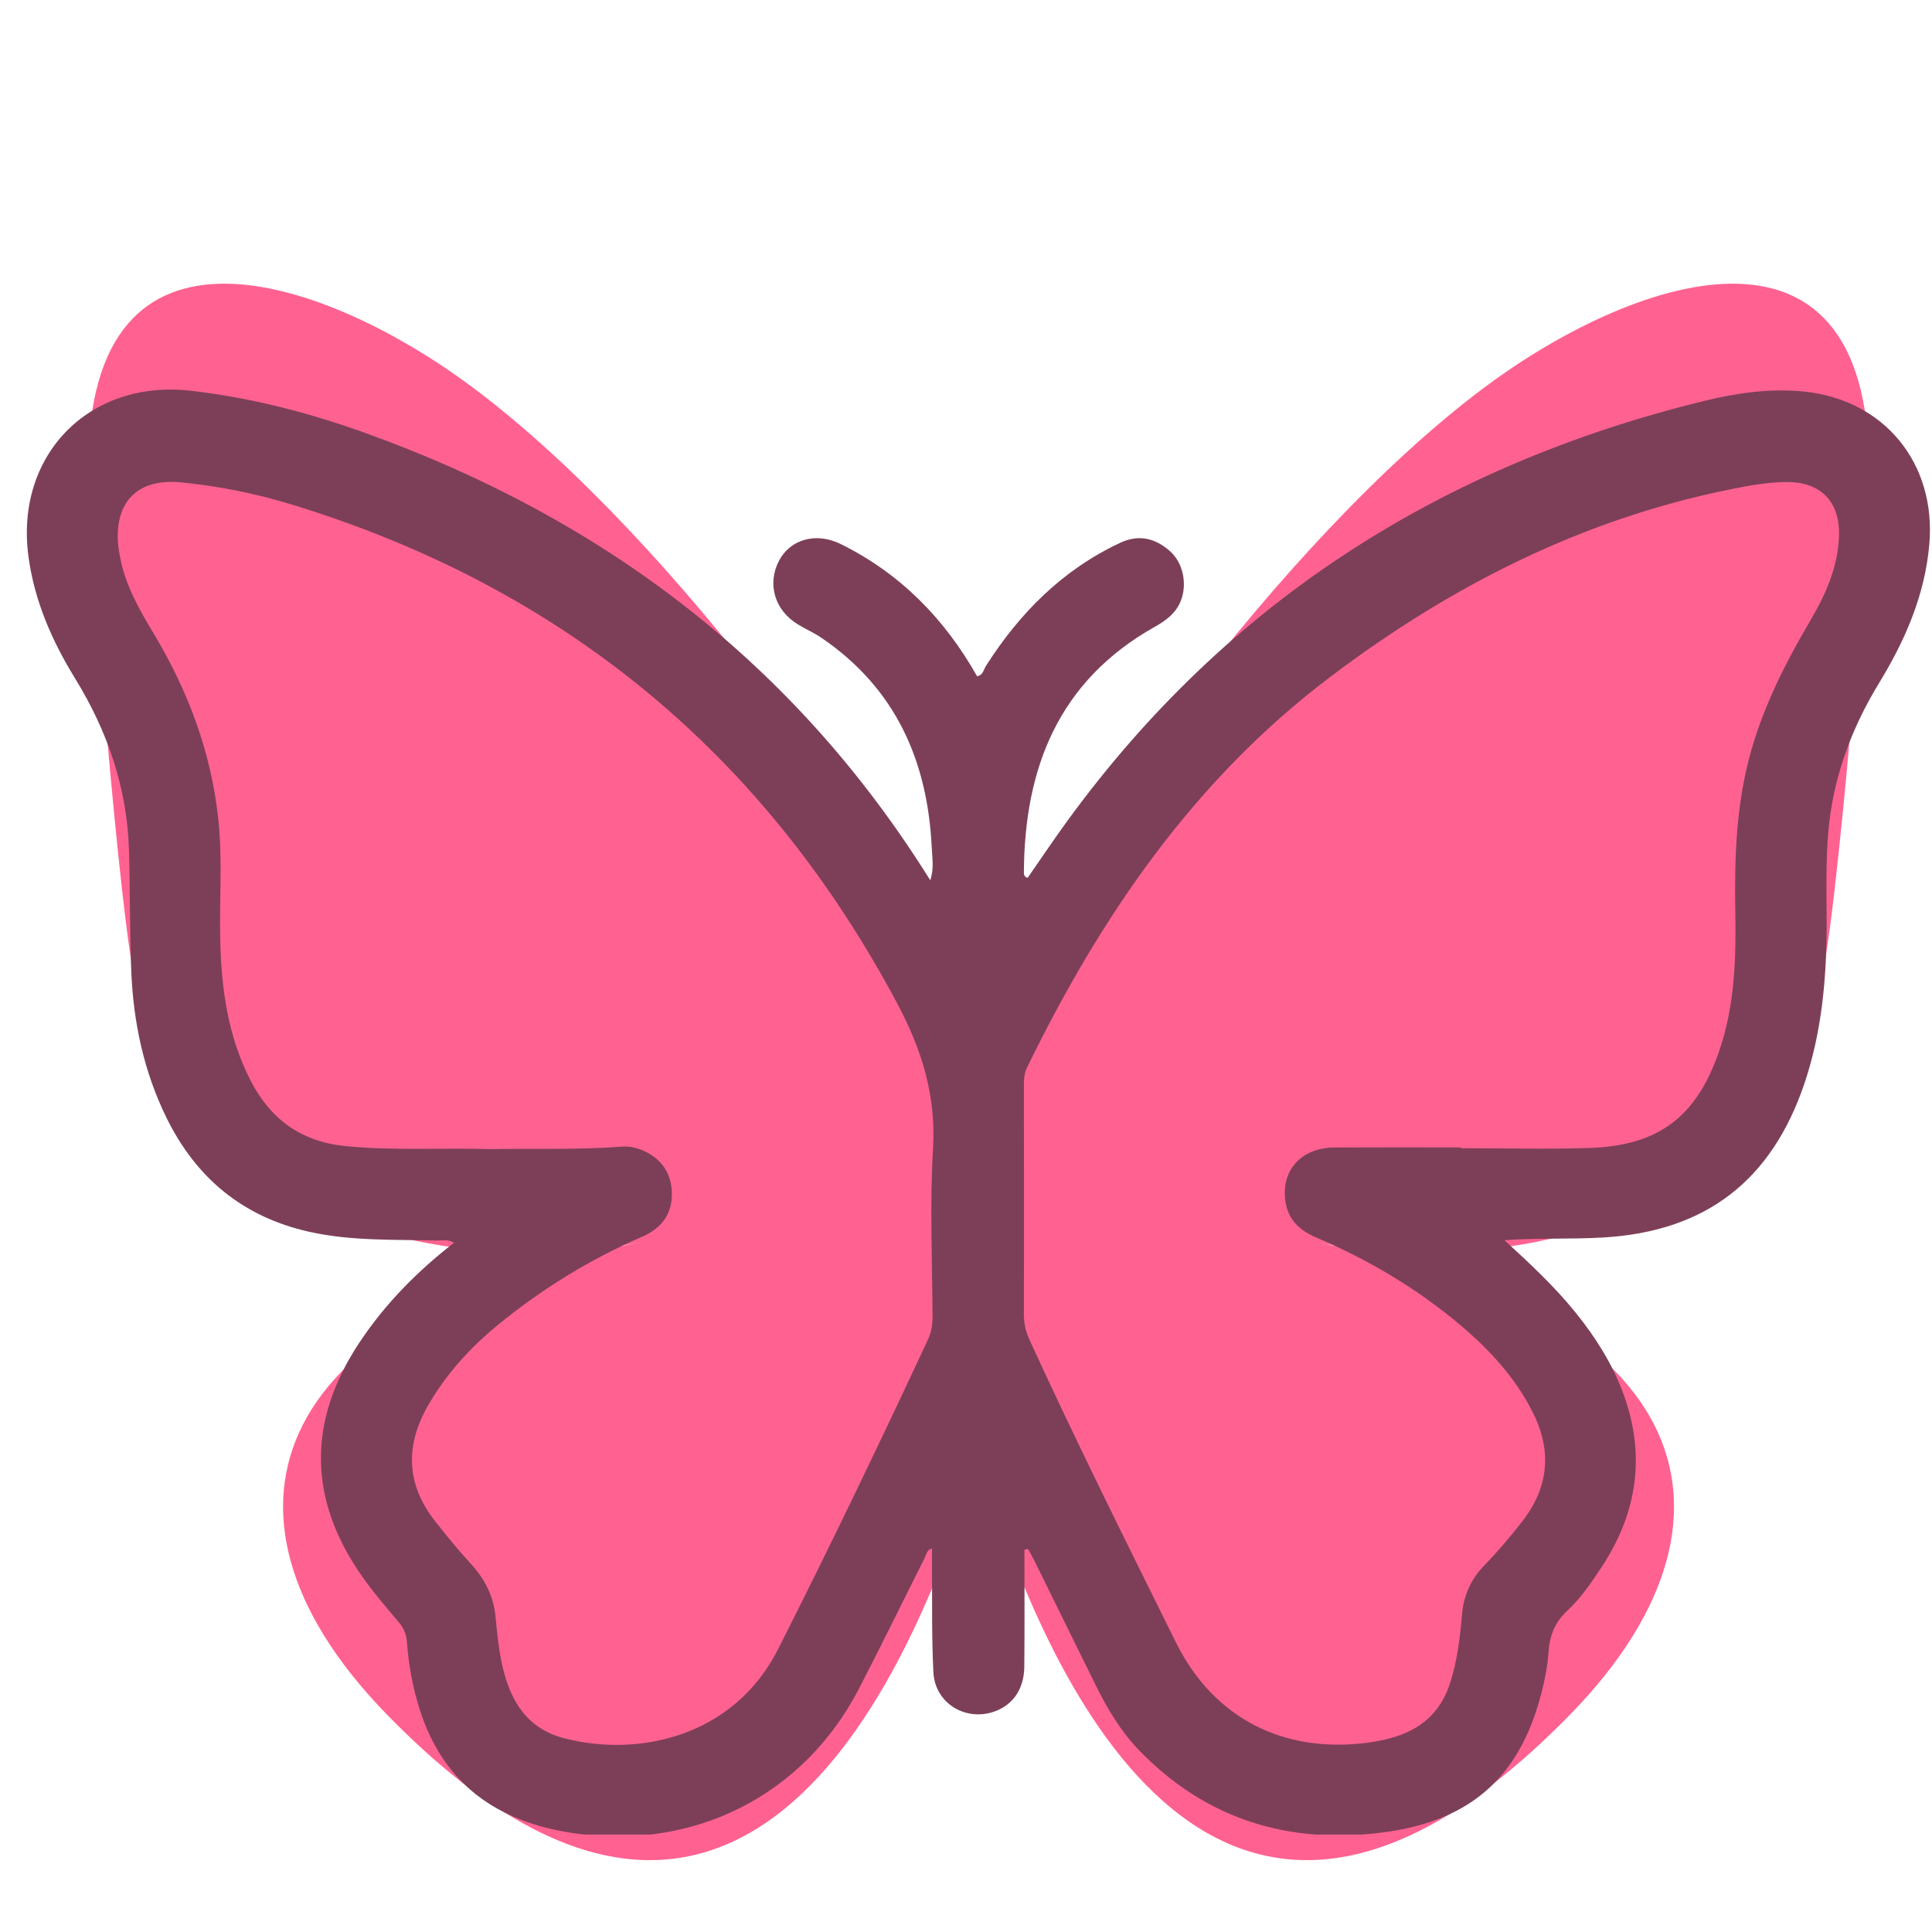
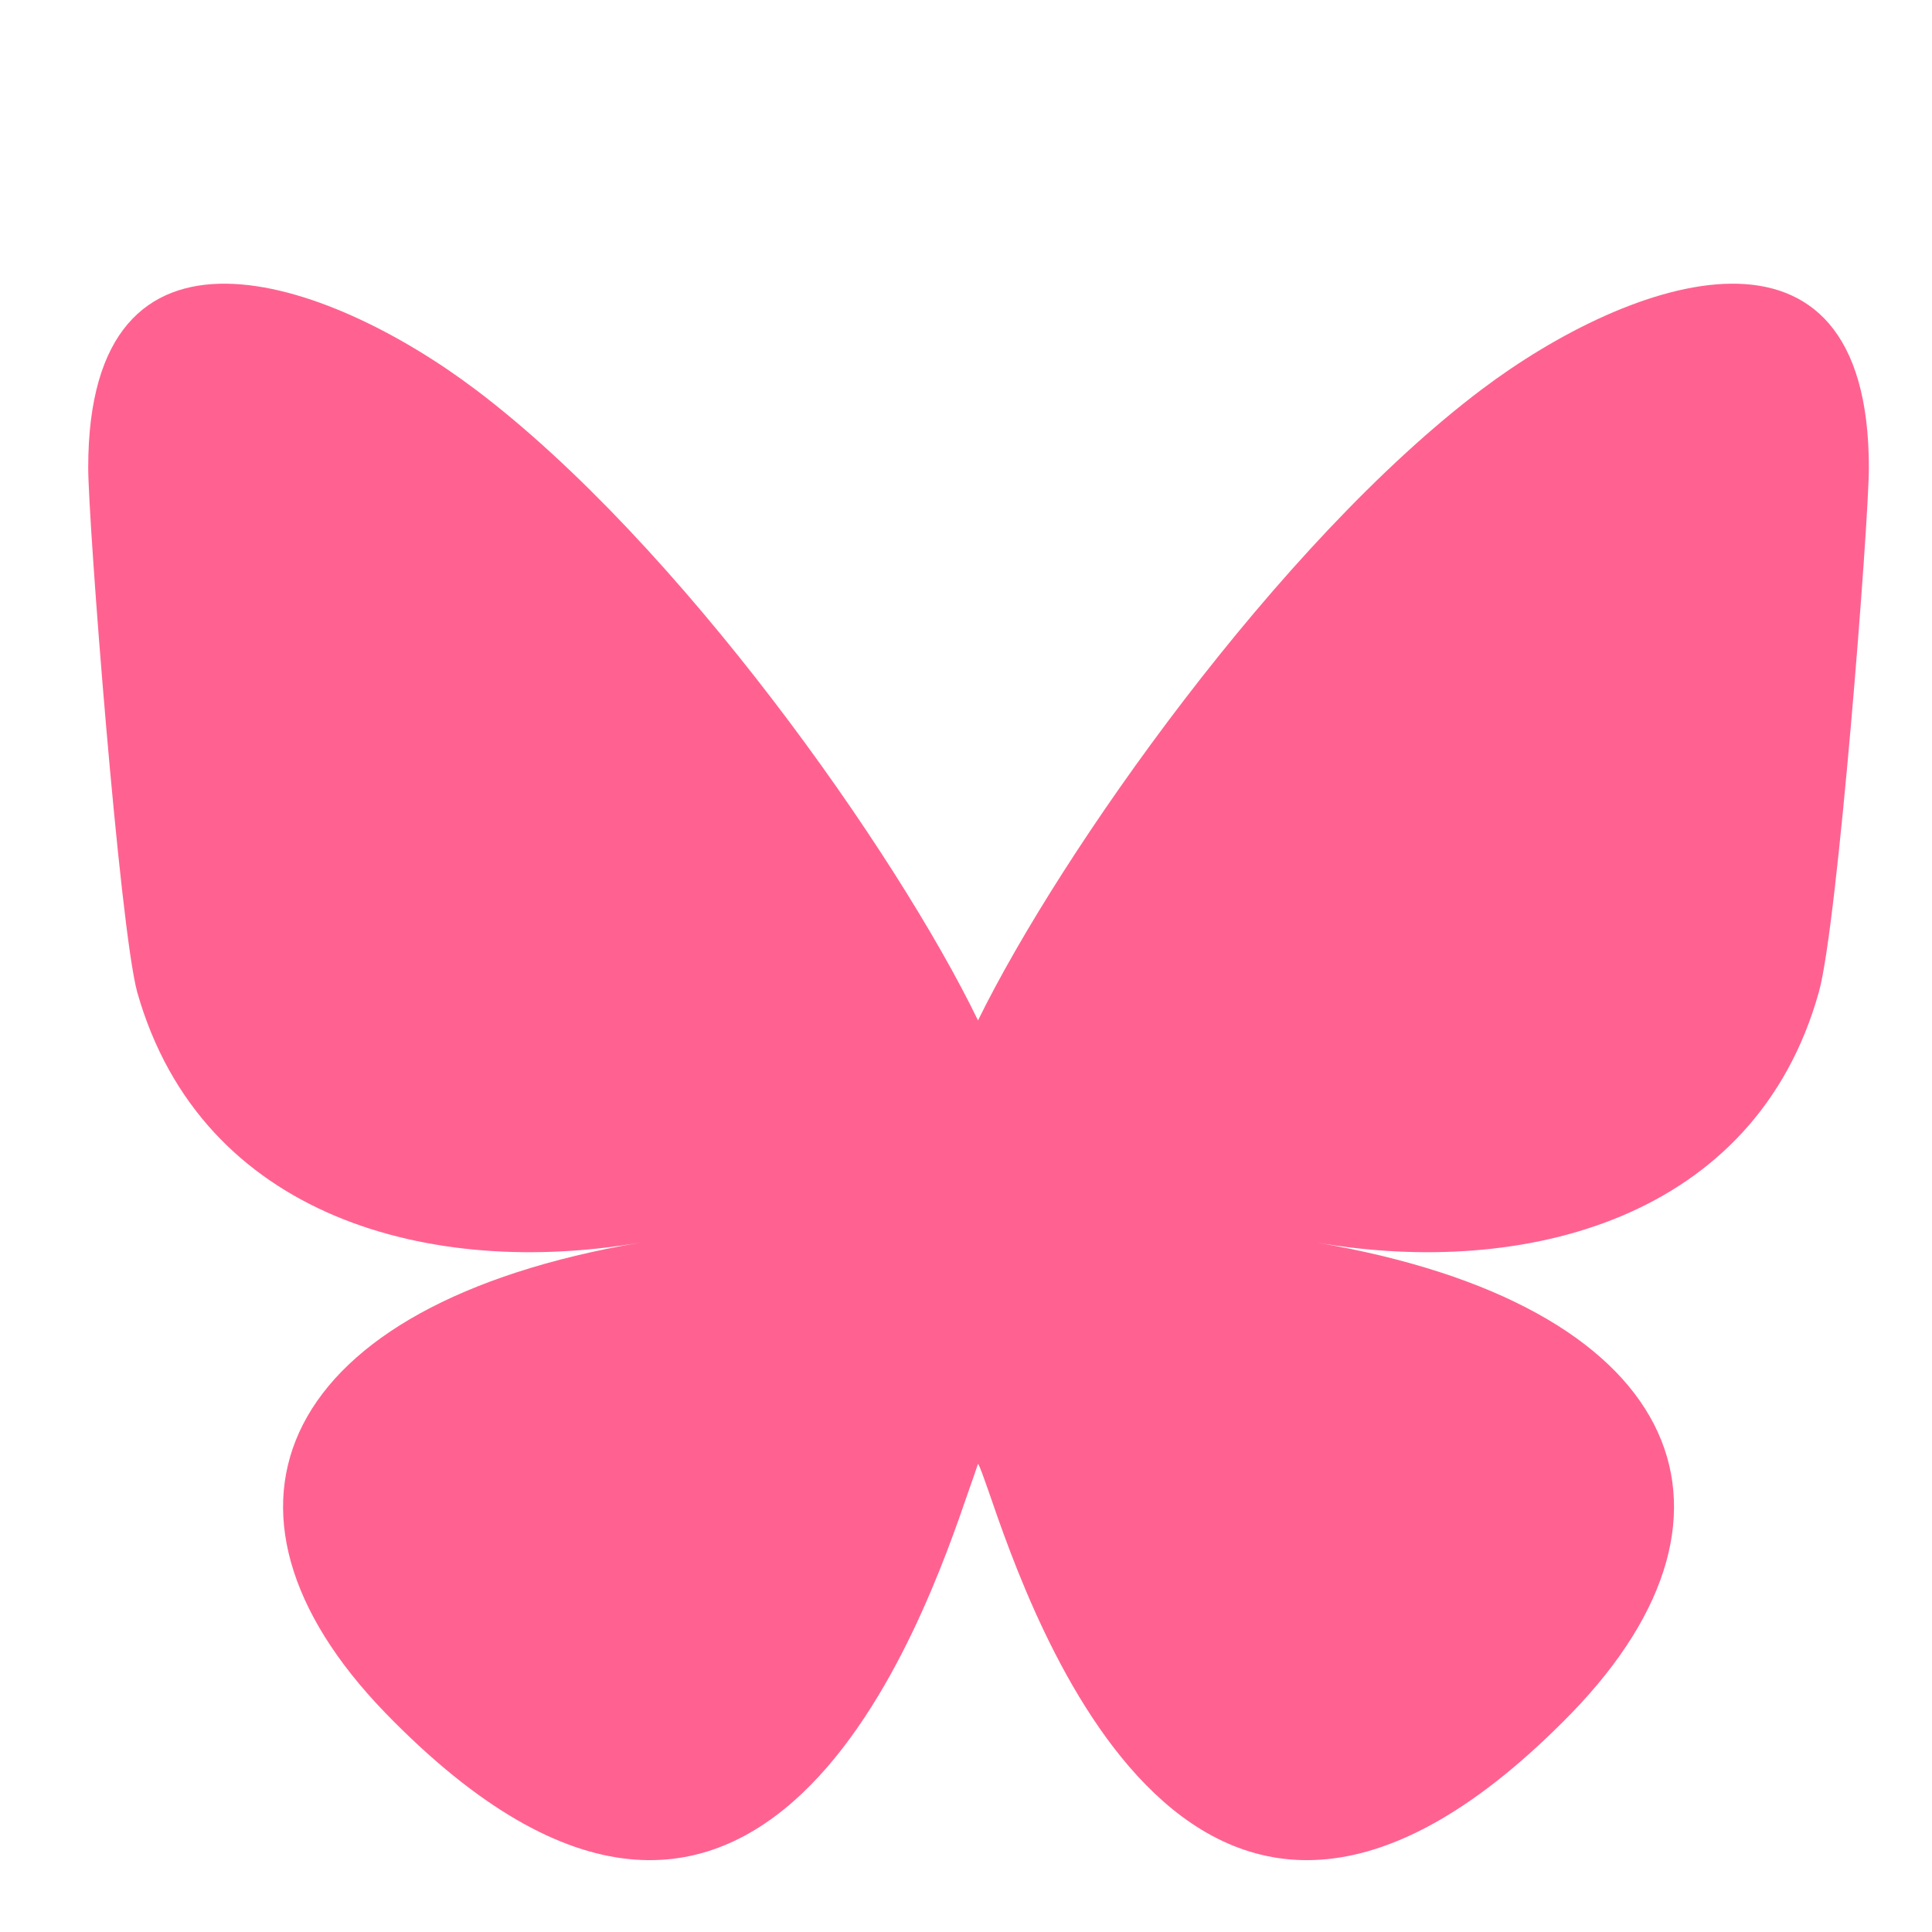
<svg xmlns="http://www.w3.org/2000/svg" version="1.0" preserveAspectRatio="xMidYMid meet" height="500" viewBox="0 0 375 375" zoomAndPan="magnify" width="500">
  <defs>
    <clipPath id="b1b1a3d179">
-       <path clip-rule="nonzero" d="M 5 75.59 L 375 75.59 L 375 356.09 L 5 356.09 Z M 5 75.59" />
-     </clipPath>
+       </clipPath>
  </defs>
  <path fill-rule="evenodd" fill-opacity="1" d="M 92.242 75.566 C 131.723 105.328 174.039 165.465 189.832 198.062 C 205.828 165.465 248.148 105.328 287.629 75.566 C 316.379 53.902 362.746 37.5 362.746 90.75 C 362.746 101.281 356.672 179.84 353.027 192.598 C 340.68 236.734 295.727 248.074 255.637 241.191 C 325.695 253.137 343.512 292.82 305.043 332.508 C 231.949 407.625 200.16 313.473 191.859 289.379 C 190.848 286.543 190.238 284.723 189.832 284.113 C 189.633 284.723 189.023 286.543 188.012 289.379 C 179.711 313.473 147.719 407.625 74.828 332.508 C 36.355 292.82 54.176 253.137 124.23 241.191 C 84.141 248.074 39.191 236.734 26.637 192.598 C 23.195 179.84 17.121 101.281 17.121 90.75 C 17.121 37.5 63.488 53.902 92.242 75.566 Z M 92.242 75.566" fill="#ff6291" />
  <g clip-path="url(#b1b1a3d179)">
-     <path fill-rule="evenodd" fill-opacity="1" d="M 198.84 300.816 C 198.84 308.371 198.895 315.926 198.816 323.477 C 198.773 327.781 196.688 330.828 193.191 332.141 C 187.535 334.262 181.488 330.664 181.172 324.605 C 180.812 317.664 180.965 310.699 180.895 303.742 C 180.887 302.723 180.895 301.707 180.895 300.559 C 179.852 300.844 179.816 301.734 179.5 302.359 C 175.23 310.844 171.078 319.387 166.703 327.816 C 155.895 348.645 134.508 359.289 111.207 355.805 C 96.449 353.598 86.016 346.27 81.418 331.664 C 80.094 327.457 79.309 323.121 78.984 318.734 C 78.863 317.082 78.305 315.918 77.262 314.699 C 74.805 311.824 72.344 308.93 70.184 305.836 C 59.805 290.969 59.676 275.844 69.703 260.676 C 74.656 253.184 80.871 246.863 88.113 241.223 C 86.93 240.488 85.801 240.816 84.766 240.789 C 76.496 240.566 68.207 240.918 60.027 239.09 C 47.148 236.211 38.062 228.656 32.316 216.957 C 27.922 208.016 25.887 198.441 25.48 188.551 C 25.156 180.684 25.273 172.797 25.031 164.926 C 24.656 152.895 20.867 141.918 14.586 131.703 C 10.117 124.434 6.727 116.746 5.539 108.148 C 2.82 88.441 17.227 73.59 37.012 75.84 C 48.754 77.176 60.117 80.141 71.188 84.137 C 117.199 100.746 154.281 128.703 180.562 170.859 C 181.328 168.574 180.941 166.488 180.848 164.488 C 180.039 147.625 173.793 133.57 159.457 123.809 C 158.027 122.836 156.422 122.129 154.934 121.234 C 150.359 118.496 148.832 113.328 151.227 108.801 C 153.414 104.66 158.422 103.242 163.184 105.598 C 174.734 111.305 183.344 120.09 189.648 131.25 C 190.809 131.074 190.906 129.988 191.359 129.273 C 197.918 118.969 206.234 110.602 217.438 105.355 C 221.062 103.66 224.234 104.465 227.066 106.953 C 229.637 109.215 230.473 113.305 229.219 116.555 C 228.281 118.988 226.359 120.422 224.16 121.656 C 205.516 132.125 198.832 148.992 198.738 169.359 C 198.734 169.762 198.793 170.16 199.457 170.402 C 202.023 166.719 204.551 162.93 207.234 159.25 C 238.223 116.719 279.863 90.309 330.668 77.844 C 337.027 76.281 343.527 75.336 350.125 75.996 C 365.738 77.562 375.863 89.953 374.477 105.684 C 373.613 115.496 369.812 124.238 364.758 132.523 C 360.02 140.285 356.703 148.582 355.336 157.602 C 354.246 164.816 354.559 172.094 354.551 179.355 C 354.539 189.836 353.637 200.191 350.27 210.207 C 343.91 229.094 331.184 239.004 311.27 240.191 C 304.902 240.57 298.492 240.25 292.02 240.723 C 297.023 245.32 301.777 249.742 305.871 254.828 C 309.68 259.555 312.898 264.625 315.027 270.336 C 319.504 282.355 317.836 293.633 310.836 304.23 C 308.863 307.219 306.824 310.215 304.207 312.648 C 301.781 314.898 300.773 317.516 300.57 320.703 C 300.438 322.832 300.051 324.969 299.57 327.055 C 295.613 344.344 286.02 353.406 268.398 355.68 C 250.195 358.027 234.18 353.203 221.16 339.801 C 217.559 336.09 214.953 331.707 212.68 327.109 C 208.742 319.148 204.836 311.176 200.91 303.211 C 200.484 302.344 200.004 301.504 199.547 300.652 C 199.312 300.707 199.074 300.762 198.84 300.816 Z M 283.566 222.711 C 283.566 222.766 283.566 222.816 283.566 222.867 C 291.852 222.867 300.145 223.078 308.422 222.82 C 322.066 222.398 329.414 216.656 333.773 203.754 C 336.75 194.961 336.98 185.898 336.82 176.777 C 336.656 167.66 336.918 158.59 338.91 149.629 C 341.273 139.008 346.07 129.473 351.527 120.191 C 354.449 115.219 356.738 109.957 356.945 104.086 C 357.184 97.34 353.402 93.512 346.668 93.562 C 343.078 93.59 339.543 94.246 336.035 94.949 C 307.109 100.742 281.543 113.75 258.18 131.406 C 231.746 151.379 213.656 177.855 199.332 207.242 C 198.719 208.5 198.742 209.801 198.742 211.129 C 198.75 225.758 198.781 240.387 198.734 255.016 C 198.727 256.809 199.078 258.406 199.816 260.023 C 208.863 279.812 218.582 299.277 228.238 318.766 C 235.512 333.453 249.047 340.383 265.395 338.262 C 272.852 337.293 278.93 334.52 281.469 326.645 C 282.867 322.312 283.387 317.863 283.77 313.391 C 284.086 309.648 285.52 306.512 288.109 303.836 C 290.746 301.121 293.191 298.242 295.512 295.242 C 300.777 288.434 301.23 281.293 297.309 273.734 C 293.953 267.266 289.133 262.012 283.637 257.355 C 275.156 250.172 265.691 244.547 255.48 240.203 C 252.195 238.809 249.984 236.691 249.48 233.105 C 248.641 227.109 252.633 222.754 259.016 222.723 C 267.199 222.68 275.383 222.711 283.566 222.711 Z M 95.02 223.043 C 103.902 222.887 112.297 223.207 120.676 222.559 C 122.121 222.445 123.527 222.746 124.855 223.336 C 128.379 224.895 130.281 227.648 130.41 231.457 C 130.543 235.613 128.383 238.43 124.66 240.039 C 114.555 244.406 105.277 250.129 96.758 257.074 C 91.328 261.504 86.66 266.617 83.133 272.727 C 78.613 280.555 78.809 288.094 84.473 295.281 C 86.684 298.09 88.945 300.879 91.371 303.504 C 94.109 306.469 95.809 309.809 96.191 313.848 C 96.465 316.695 96.734 319.562 97.301 322.359 C 98.734 329.457 101.801 335.387 109.488 337.387 C 123.859 341.129 142.387 337.188 151.047 320.059 C 161.09 300.191 170.742 280.133 180.141 259.953 C 180.809 258.516 181.008 257.074 181 255.512 C 180.953 244.668 180.457 233.789 181.098 222.984 C 181.707 212.684 178.965 203.812 174.152 194.777 C 148.328 146.266 109.25 114.078 56.809 97.98 C 49.766 95.816 42.551 94.367 35.207 93.633 C 26.77 92.785 22.176 97.348 22.941 105.797 C 23.016 106.609 23.176 107.414 23.324 108.215 C 24.348 113.652 27.066 118.355 29.852 123 C 36.512 134.105 40.961 145.961 42.363 158.891 C 43.215 166.754 42.57 174.637 42.75 182.508 C 42.969 191.984 44.25 201.242 48.691 209.828 C 52.566 217.309 58.523 221.602 66.992 222.445 C 76.492 223.395 86.012 222.746 95.02 223.043 Z M 95.02 223.043" fill="#7d3f58" />
+     <path fill-rule="evenodd" fill-opacity="1" d="M 198.84 300.816 C 198.84 308.371 198.895 315.926 198.816 323.477 C 198.773 327.781 196.688 330.828 193.191 332.141 C 187.535 334.262 181.488 330.664 181.172 324.605 C 180.812 317.664 180.965 310.699 180.895 303.742 C 180.887 302.723 180.895 301.707 180.895 300.559 C 179.852 300.844 179.816 301.734 179.5 302.359 C 175.23 310.844 171.078 319.387 166.703 327.816 C 155.895 348.645 134.508 359.289 111.207 355.805 C 96.449 353.598 86.016 346.27 81.418 331.664 C 80.094 327.457 79.309 323.121 78.984 318.734 C 78.863 317.082 78.305 315.918 77.262 314.699 C 74.805 311.824 72.344 308.93 70.184 305.836 C 59.805 290.969 59.676 275.844 69.703 260.676 C 74.656 253.184 80.871 246.863 88.113 241.223 C 86.93 240.488 85.801 240.816 84.766 240.789 C 76.496 240.566 68.207 240.918 60.027 239.09 C 47.148 236.211 38.062 228.656 32.316 216.957 C 27.922 208.016 25.887 198.441 25.48 188.551 C 25.156 180.684 25.273 172.797 25.031 164.926 C 24.656 152.895 20.867 141.918 14.586 131.703 C 10.117 124.434 6.727 116.746 5.539 108.148 C 2.82 88.441 17.227 73.59 37.012 75.84 C 48.754 77.176 60.117 80.141 71.188 84.137 C 117.199 100.746 154.281 128.703 180.562 170.859 C 181.328 168.574 180.941 166.488 180.848 164.488 C 180.039 147.625 173.793 133.57 159.457 123.809 C 158.027 122.836 156.422 122.129 154.934 121.234 C 150.359 118.496 148.832 113.328 151.227 108.801 C 153.414 104.66 158.422 103.242 163.184 105.598 C 174.734 111.305 183.344 120.09 189.648 131.25 C 190.809 131.074 190.906 129.988 191.359 129.273 C 197.918 118.969 206.234 110.602 217.438 105.355 C 221.062 103.66 224.234 104.465 227.066 106.953 C 229.637 109.215 230.473 113.305 229.219 116.555 C 228.281 118.988 226.359 120.422 224.16 121.656 C 205.516 132.125 198.832 148.992 198.738 169.359 C 198.734 169.762 198.793 170.16 199.457 170.402 C 202.023 166.719 204.551 162.93 207.234 159.25 C 238.223 116.719 279.863 90.309 330.668 77.844 C 337.027 76.281 343.527 75.336 350.125 75.996 C 365.738 77.562 375.863 89.953 374.477 105.684 C 373.613 115.496 369.812 124.238 364.758 132.523 C 360.02 140.285 356.703 148.582 355.336 157.602 C 354.246 164.816 354.559 172.094 354.551 179.355 C 354.539 189.836 353.637 200.191 350.27 210.207 C 343.91 229.094 331.184 239.004 311.27 240.191 C 304.902 240.57 298.492 240.25 292.02 240.723 C 297.023 245.32 301.777 249.742 305.871 254.828 C 309.68 259.555 312.898 264.625 315.027 270.336 C 319.504 282.355 317.836 293.633 310.836 304.23 C 308.863 307.219 306.824 310.215 304.207 312.648 C 301.781 314.898 300.773 317.516 300.57 320.703 C 300.438 322.832 300.051 324.969 299.57 327.055 C 295.613 344.344 286.02 353.406 268.398 355.68 C 250.195 358.027 234.18 353.203 221.16 339.801 C 217.559 336.09 214.953 331.707 212.68 327.109 C 208.742 319.148 204.836 311.176 200.91 303.211 C 200.484 302.344 200.004 301.504 199.547 300.652 C 199.312 300.707 199.074 300.762 198.84 300.816 Z M 283.566 222.711 C 283.566 222.766 283.566 222.816 283.566 222.867 C 291.852 222.867 300.145 223.078 308.422 222.82 C 322.066 222.398 329.414 216.656 333.773 203.754 C 336.75 194.961 336.98 185.898 336.82 176.777 C 336.656 167.66 336.918 158.59 338.91 149.629 C 341.273 139.008 346.07 129.473 351.527 120.191 C 354.449 115.219 356.738 109.957 356.945 104.086 C 357.184 97.34 353.402 93.512 346.668 93.562 C 343.078 93.59 339.543 94.246 336.035 94.949 C 307.109 100.742 281.543 113.75 258.18 131.406 C 231.746 151.379 213.656 177.855 199.332 207.242 C 198.719 208.5 198.742 209.801 198.742 211.129 C 198.75 225.758 198.781 240.387 198.734 255.016 C 198.727 256.809 199.078 258.406 199.816 260.023 C 208.863 279.812 218.582 299.277 228.238 318.766 C 235.512 333.453 249.047 340.383 265.395 338.262 C 272.852 337.293 278.93 334.52 281.469 326.645 C 282.867 322.312 283.387 317.863 283.77 313.391 C 284.086 309.648 285.52 306.512 288.109 303.836 C 290.746 301.121 293.191 298.242 295.512 295.242 C 300.777 288.434 301.23 281.293 297.309 273.734 C 293.953 267.266 289.133 262.012 283.637 257.355 C 275.156 250.172 265.691 244.547 255.48 240.203 C 252.195 238.809 249.984 236.691 249.48 233.105 C 248.641 227.109 252.633 222.754 259.016 222.723 C 267.199 222.68 275.383 222.711 283.566 222.711 Z M 95.02 223.043 C 103.902 222.887 112.297 223.207 120.676 222.559 C 122.121 222.445 123.527 222.746 124.855 223.336 C 128.379 224.895 130.281 227.648 130.41 231.457 C 130.543 235.613 128.383 238.43 124.66 240.039 C 114.555 244.406 105.277 250.129 96.758 257.074 C 91.328 261.504 86.66 266.617 83.133 272.727 C 86.684 298.09 88.945 300.879 91.371 303.504 C 94.109 306.469 95.809 309.809 96.191 313.848 C 96.465 316.695 96.734 319.562 97.301 322.359 C 98.734 329.457 101.801 335.387 109.488 337.387 C 123.859 341.129 142.387 337.188 151.047 320.059 C 161.09 300.191 170.742 280.133 180.141 259.953 C 180.809 258.516 181.008 257.074 181 255.512 C 180.953 244.668 180.457 233.789 181.098 222.984 C 181.707 212.684 178.965 203.812 174.152 194.777 C 148.328 146.266 109.25 114.078 56.809 97.98 C 49.766 95.816 42.551 94.367 35.207 93.633 C 26.77 92.785 22.176 97.348 22.941 105.797 C 23.016 106.609 23.176 107.414 23.324 108.215 C 24.348 113.652 27.066 118.355 29.852 123 C 36.512 134.105 40.961 145.961 42.363 158.891 C 43.215 166.754 42.57 174.637 42.75 182.508 C 42.969 191.984 44.25 201.242 48.691 209.828 C 52.566 217.309 58.523 221.602 66.992 222.445 C 76.492 223.395 86.012 222.746 95.02 223.043 Z M 95.02 223.043" fill="#7d3f58" />
  </g>
</svg>